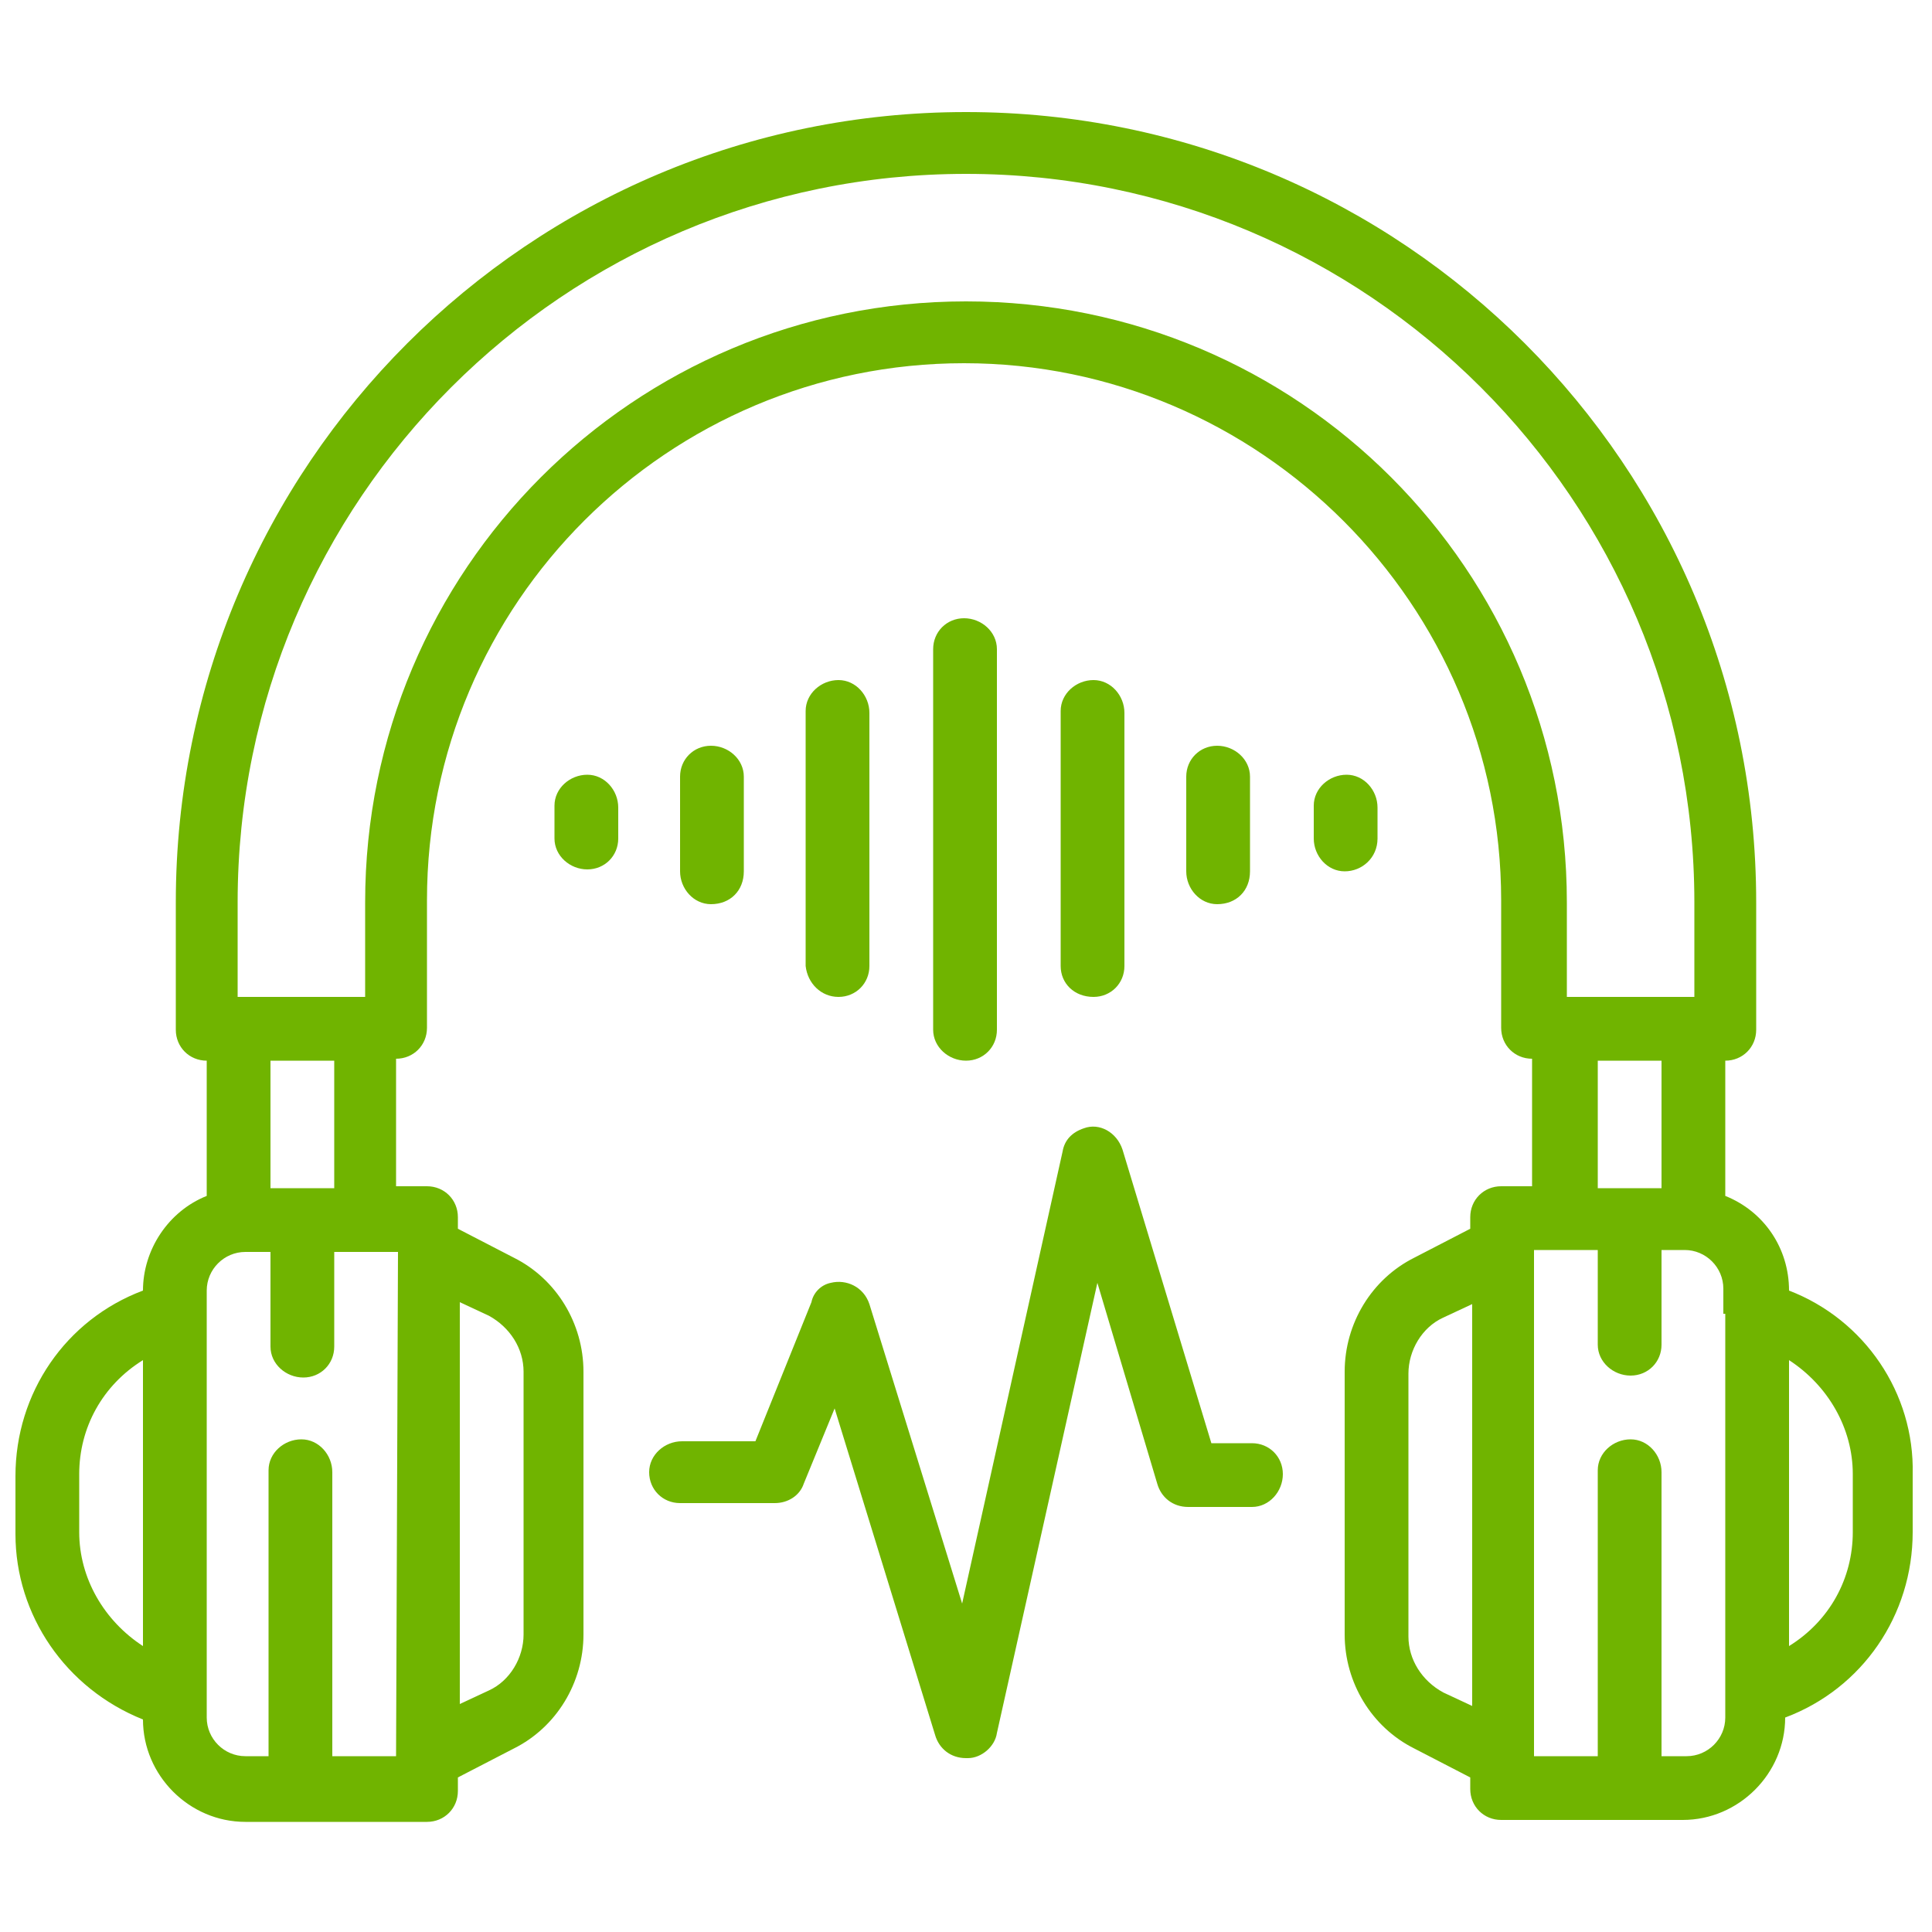
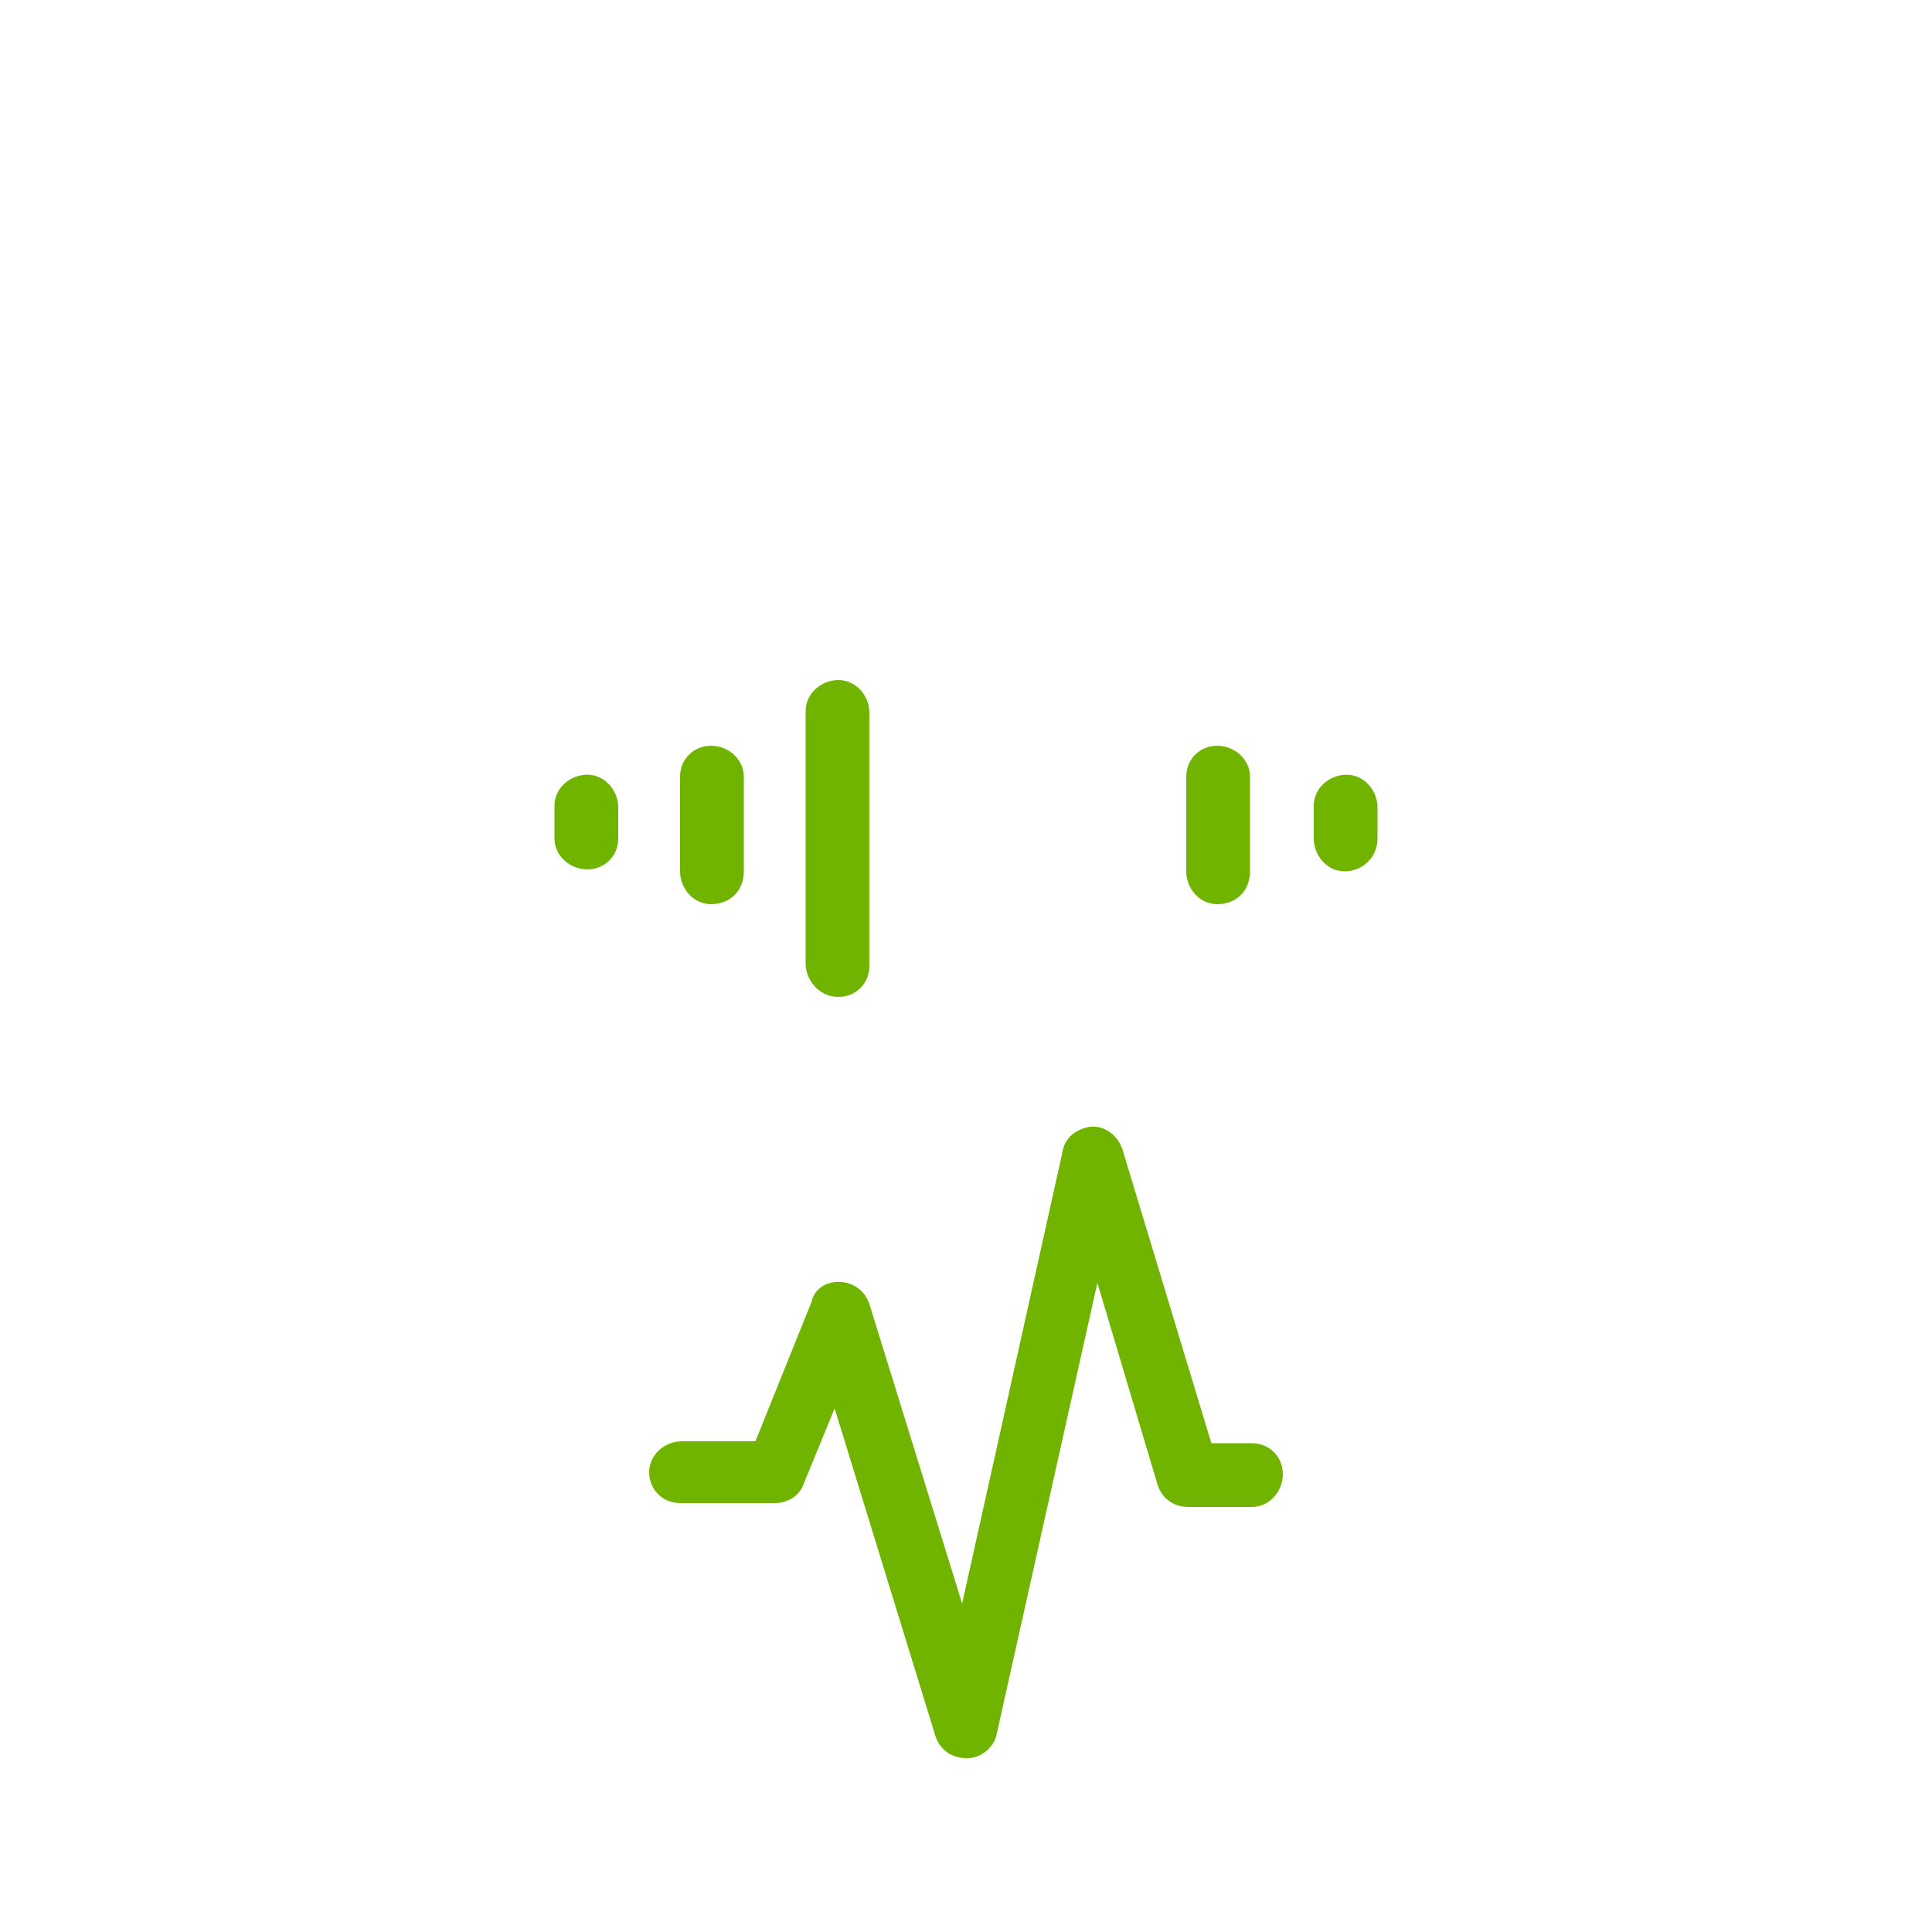
<svg xmlns="http://www.w3.org/2000/svg" id="Layer_1" x="0px" y="0px" viewBox="0 0 100 100" style="enable-background:new 0 0 100 100;" xml:space="preserve">
  <style type="text/css">	.st0{fill:#70B400;}</style>
  <g id="outline" transform="translate(-16 -40)">
-     <path id="Path_9033" class="st0" d="M108.6,106.8L108.6,106.8c0-2.2-1.3-4.1-3.3-4.9v-7c0.9,0,1.6-0.7,1.6-1.6v-6.6  c0-22.6-18.3-40.9-40.9-40.9l0,0c-22.6,0-40.9,18.3-40.9,40.9v6.6c0,0.9,0.7,1.6,1.6,1.6v7c-2,0.8-3.3,2.8-3.3,4.9v0  c-4,1.5-6.6,5.3-6.6,9.6v3c0,4.2,2.6,8,6.6,9.6v0c0,2.9,2.4,5.3,5.3,5.3h9.4c0.9,0,1.6-0.7,1.6-1.6V132l2.9-1.5  c2.2-1.1,3.6-3.4,3.6-5.9v-13.6c0-2.5-1.4-4.8-3.6-5.9l-2.9-1.5v-0.6c0-0.9-0.7-1.6-1.6-1.6h-1.6v-6.6c0.9,0,1.6-0.7,1.6-1.6v-6.6  c0-15.4,12.5-27.8,27.8-27.8s27.8,12.5,27.8,27.8v6.6c0,0.9,0.7,1.6,1.6,1.6v6.6h-1.6c-0.9,0-1.6,0.7-1.6,1.6v0.6l-2.9,1.5  c-2.2,1.1-3.6,3.4-3.6,5.9v13.6c0,2.5,1.4,4.8,3.6,5.9l2.9,1.5v0.6c0,0.9,0.7,1.6,1.6,1.6h9.4c2.9,0,5.3-2.4,5.3-5.3v0  c4-1.5,6.6-5.3,6.6-9.6v-3C115.1,112.1,112.5,108.3,108.6,106.8L108.6,106.8z M23.4,125.2c-2-1.3-3.3-3.5-3.3-5.9v-3  c0-2.4,1.2-4.6,3.3-5.9L23.4,125.2z M39.8,107.4l1.5,0.7c1.1,0.6,1.8,1.7,1.8,2.9v13.6c0,1.2-0.7,2.4-1.8,2.9l-1.5,0.7V107.4z   M92.2,128.3l-1.5-0.7c-1.1-0.6-1.8-1.7-1.8-2.9v-13.6c0-1.2,0.7-2.4,1.8-2.9l1.5-0.7V128.3z M36.5,130.9h-3.3v-14.7  c0-0.9-0.7-1.7-1.6-1.7c-0.9,0-1.7,0.7-1.7,1.6c0,0,0,0,0,0.1v14.7h-1.2c-1.1,0-2-0.9-2-2v-22.1c0-1.1,0.9-2,2-2H30v4.9  c0,0.9,0.8,1.6,1.7,1.6c0.9,0,1.6-0.7,1.6-1.6v-4.9h3.3L36.5,130.9z M30,101.5v-6.6h3.3v6.6H30z M66,55.6  c-17.2,0-31.1,13.9-31.1,31.1v4.9h-6.6v-4.9c0-20.8,16.9-37.7,37.7-37.7s37.7,16.9,37.7,37.7v4.9h-6.6v-4.9  C97.1,69.5,83.2,55.6,66,55.6z M102,94.9v6.6h-3.3v-6.6H102z M105.3,108v20.9c0,1.1-0.9,2-2,2H102v-14.7c0-0.9-0.7-1.7-1.6-1.7  c-0.9,0-1.7,0.7-1.7,1.6c0,0,0,0,0,0.1v14.7h-3.3v-26.2h3.3v4.9c0,0.9,0.8,1.6,1.7,1.6c0.9,0,1.6-0.7,1.6-1.6v-4.9h1.2  c1.1,0,2,0.9,2,2V108z M111.9,119.3c0,2.4-1.2,4.6-3.3,5.9v-14.8c2,1.3,3.3,3.5,3.3,5.9V119.3z" />
    <path id="Path_9034" class="st0" d="M49.6,116.2c0,0.9,0.7,1.6,1.6,1.6h4.9c0.7,0,1.3-0.4,1.5-1l1.6-3.9l5.2,16.9  c0.2,0.7,0.8,1.2,1.6,1.2h0.1c0.7,0,1.4-0.6,1.5-1.3l5.2-23.3l3.1,10.4c0.2,0.7,0.8,1.2,1.6,1.2h3.3c0.9,0,1.6-0.8,1.6-1.7  c0-0.9-0.7-1.6-1.6-1.6h-2.1l-4.6-15.2c-0.3-0.9-1.2-1.4-2-1.1c-0.6,0.2-1,0.6-1.1,1.2l-5.2,23.4L61,107.5c-0.3-0.9-1.2-1.3-2-1.1  c-0.5,0.1-0.9,0.5-1,1l-2.9,7.2h-3.8C50.4,114.6,49.6,115.3,49.6,116.2C49.6,116.2,49.6,116.2,49.6,116.2z" />
    <path id="Path_9035" class="st0" d="M54.5,85.1v-4.9c0-0.9-0.8-1.6-1.7-1.6c-0.9,0-1.6,0.7-1.6,1.6v4.9c0,0.9,0.7,1.7,1.6,1.7  C53.8,86.8,54.5,86.1,54.5,85.1C54.5,85.1,54.5,85.1,54.5,85.1z" />
    <path id="Path_9036" class="st0" d="M59.4,91.6c0.9,0,1.6-0.7,1.6-1.6V76.9c0-0.9-0.7-1.7-1.6-1.7c-0.9,0-1.7,0.7-1.7,1.6  c0,0,0,0,0,0.1V90C57.8,90.9,58.5,91.6,59.4,91.6z" />
-     <path id="Path_9037" class="st0" d="M67.6,93.3V73.6c0-0.9-0.8-1.6-1.7-1.6c-0.9,0-1.6,0.7-1.6,1.6v19.7c0,0.9,0.8,1.6,1.7,1.6  C66.9,94.9,67.6,94.2,67.6,93.3L67.6,93.3z" />
-     <path id="Path_9038" class="st0" d="M72.6,91.6c0.9,0,1.6-0.7,1.6-1.6V76.9c0-0.9-0.7-1.7-1.6-1.7c-0.9,0-1.7,0.7-1.7,1.6  c0,0,0,0,0,0.1V90C70.9,90.9,71.6,91.6,72.6,91.6z" />
    <path id="Path_9039" class="st0" d="M80.7,85.1v-4.9c0-0.9-0.8-1.6-1.7-1.6c-0.9,0-1.6,0.7-1.6,1.6v4.9c0,0.9,0.7,1.7,1.6,1.7  C80,86.8,80.7,86.1,80.7,85.1C80.7,85.1,80.7,85.1,80.7,85.1z" />
    <path id="Path_9040" class="st0" d="M87.3,83.4v-1.6c0-0.9-0.7-1.7-1.6-1.7S84,80.8,84,81.7c0,0,0,0,0,0.1v1.6  c0,0.9,0.7,1.7,1.6,1.7C86.5,85.1,87.3,84.4,87.3,83.4C87.3,83.5,87.3,83.5,87.3,83.4z" />
    <path id="Path_9041" class="st0" d="M48,81.8c0-0.9-0.7-1.7-1.6-1.7c-0.9,0-1.7,0.7-1.7,1.6c0,0,0,0,0,0.1v1.6  c0,0.9,0.8,1.6,1.7,1.6c0.9,0,1.6-0.7,1.6-1.6V81.8z" />
  </g>
</svg>